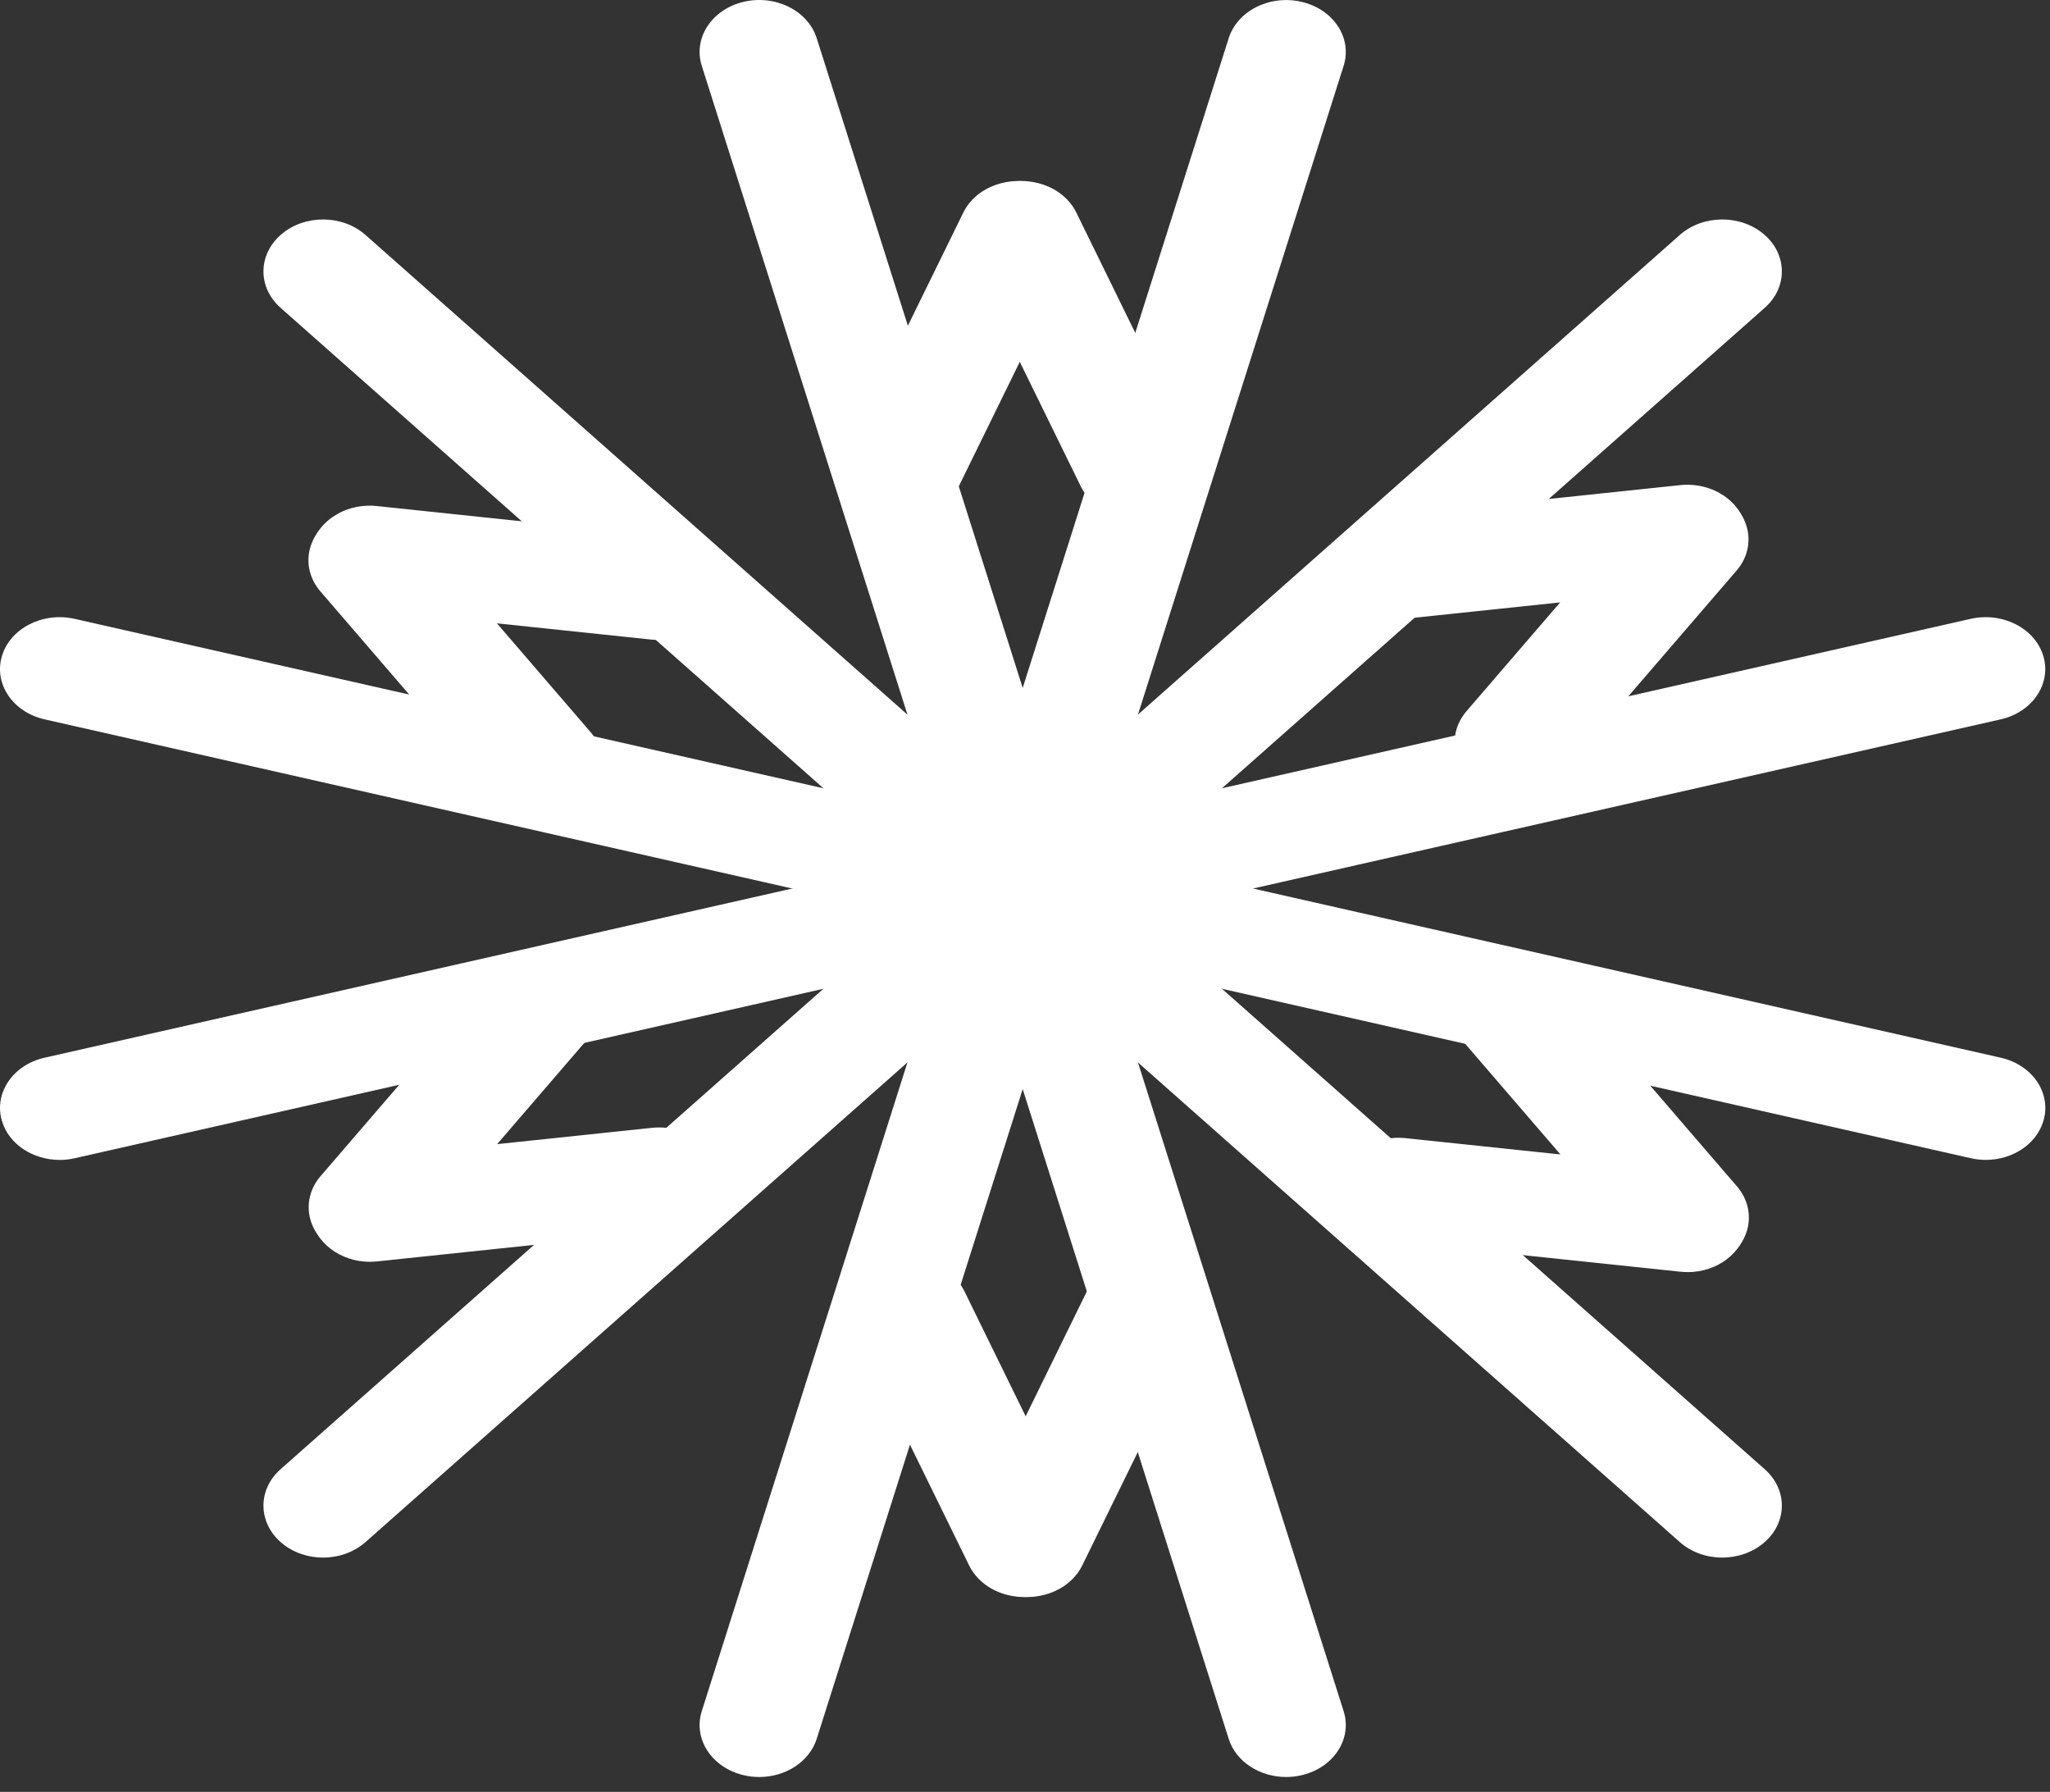
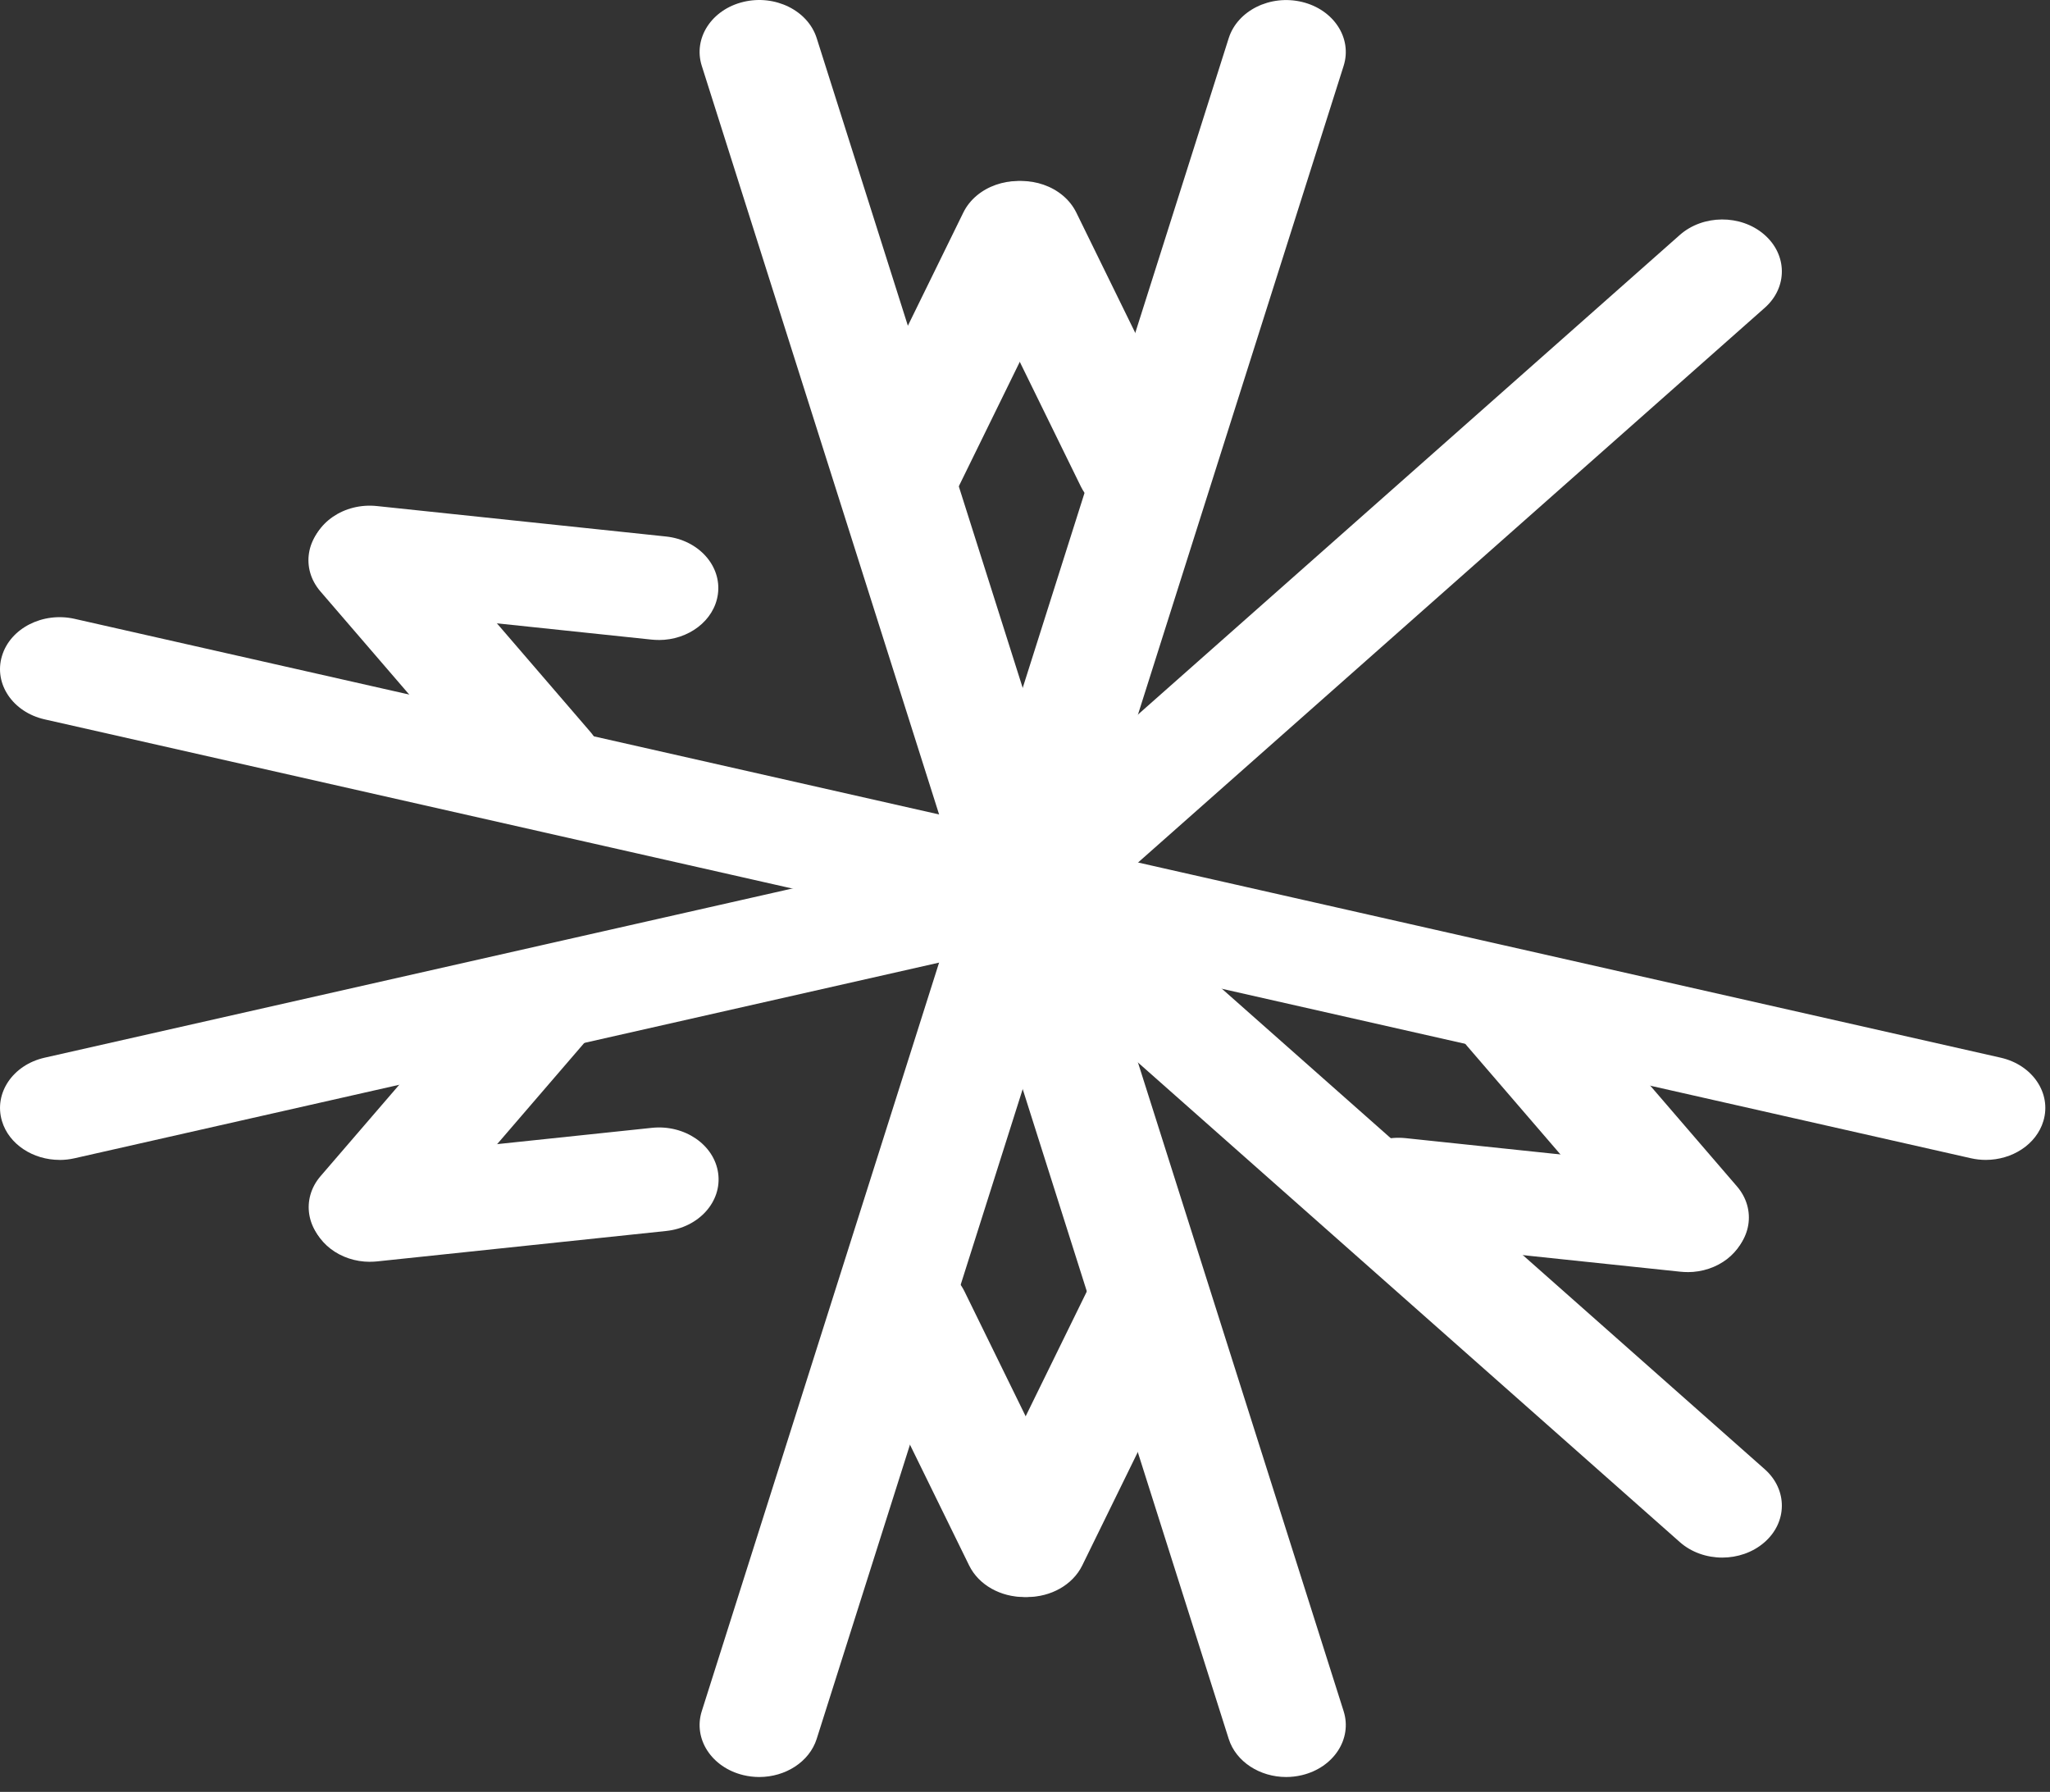
<svg xmlns="http://www.w3.org/2000/svg" width="119" height="104" viewBox="0 0 119 104" fill="none">
  <rect x="0" y="0" width="119" height="104" fill="#333333" stroke="none" />
  <path d="M59.087 53.392C57.571 53.392 56.178 52.515 55.753 51.179L40.737 3.82C40.227 2.216 41.308 0.554 43.15 0.11C44.991 -0.334 46.898 0.608 47.408 2.213L62.425 49.571C62.935 51.176 61.853 52.837 60.011 53.281C59.703 53.356 59.392 53.392 59.087 53.392Z" fill="white" />
  <path d="M59.645 53.392C59.341 53.392 59.029 53.356 58.721 53.281C56.88 52.837 55.798 51.179 56.308 49.571L71.325 2.216C71.835 0.611 73.738 -0.331 75.583 0.113C77.424 0.558 78.506 2.216 77.996 3.823L62.979 51.182C62.555 52.518 61.165 53.395 59.645 53.395V53.392Z" fill="white" />
  <path d="M74.659 103.136C73.142 103.136 71.749 102.259 71.325 100.923L56.308 53.565C55.798 51.96 56.88 50.299 58.721 49.854C60.563 49.41 62.469 50.352 62.979 51.957L77.996 99.315C78.506 100.92 77.424 102.581 75.583 103.026C75.275 103.1 74.963 103.136 74.659 103.136Z" fill="white" />
  <path d="M44.074 103.136C43.769 103.136 43.458 103.1 43.15 103.026C41.308 102.581 40.227 100.923 40.737 99.315L55.753 51.957C56.263 50.352 58.166 49.41 60.011 49.854C61.853 50.299 62.935 51.957 62.425 53.565L47.408 100.923C46.983 102.259 45.594 103.136 44.074 103.136Z" fill="white" />
-   <path d="M60.686 54.197C59.149 54.197 57.742 53.296 57.338 51.939C56.859 50.328 57.968 48.682 59.816 48.265L114.396 35.917C116.244 35.5 118.134 36.466 118.613 38.077C119.092 39.687 117.983 41.333 116.135 41.751L61.555 54.098C61.264 54.164 60.97 54.197 60.682 54.197H60.686Z" fill="white" />
  <path d="M60.412 53.779C59.536 53.779 58.66 53.49 57.985 52.911C56.623 51.742 56.606 49.833 57.947 48.649L97.51 13.638C98.852 12.451 101.043 12.436 102.402 13.605C103.764 14.775 103.781 16.683 102.439 17.867L62.877 52.879C62.199 53.478 61.305 53.779 60.412 53.779Z" fill="white" />
  <path d="M3.46 67.32C1.923 67.32 0.516 66.419 0.113 65.062C-0.367 63.451 0.742 61.805 2.591 61.387L57.17 49.04C59.019 48.623 60.908 49.589 61.387 51.199C61.867 52.81 60.758 54.456 58.909 54.874L4.33 67.224C4.039 67.29 3.744 67.323 3.457 67.323L3.46 67.32Z" fill="white" />
-   <path d="M18.754 90.401C17.878 90.401 17.001 90.111 16.327 89.533C14.965 88.364 14.947 86.455 16.289 85.271L55.852 50.26C57.194 49.073 59.385 49.058 60.744 50.227C62.106 51.396 62.123 53.305 60.781 54.489L21.218 89.5C20.541 90.099 19.647 90.401 18.754 90.401Z" fill="white" />
-   <path d="M58.32 53.779C57.427 53.779 56.53 53.478 55.855 52.879L16.289 17.867C14.947 16.68 14.965 14.772 16.327 13.605C17.689 12.436 19.88 12.451 21.218 13.638L60.781 48.649C62.123 49.836 62.106 51.745 60.744 52.911C60.069 53.49 59.193 53.779 58.317 53.779H58.32Z" fill="white" />
  <path d="M58.043 54.197C57.756 54.197 57.461 54.164 57.17 54.098L2.591 41.751C0.743 41.333 -0.37 39.687 0.113 38.077C0.592 36.466 2.481 35.5 4.33 35.917L58.909 48.265C60.758 48.682 61.87 50.328 61.388 51.939C60.984 53.296 59.58 54.197 58.04 54.197H58.043Z" fill="white" />
  <path d="M99.975 90.401C99.082 90.401 98.185 90.099 97.51 89.5L57.947 54.489C56.606 53.302 56.623 51.393 57.985 50.227C59.347 49.058 61.538 49.073 62.877 50.26L102.439 85.271C103.781 86.458 103.764 88.367 102.402 89.533C101.727 90.111 100.851 90.401 99.975 90.401Z" fill="white" />
  <path d="M115.272 67.32C114.984 67.32 114.69 67.287 114.399 67.221L59.819 54.874C57.971 54.456 56.859 52.81 57.341 51.199C57.82 49.589 59.71 48.623 61.558 49.04L116.138 61.387C117.986 61.805 119.099 63.451 118.616 65.062C118.212 66.419 116.809 67.32 115.268 67.32H115.272Z" fill="white" />
  <path d="M52.464 30.076C52.012 30.076 51.55 29.999 51.108 29.835C49.352 29.181 48.534 27.41 49.284 25.877L55.918 12.34C56.667 10.81 58.701 10.097 60.457 10.75C62.213 11.403 63.031 13.175 62.281 14.708L55.647 28.245C55.086 29.39 53.806 30.076 52.464 30.076Z" fill="white" />
  <path d="M65.93 30.075C64.585 30.075 63.308 29.389 62.746 28.244L56.113 14.706C55.363 13.176 56.178 11.405 57.937 10.749C59.697 10.095 61.726 10.805 62.479 12.338L69.113 25.876C69.863 27.406 69.048 29.177 67.289 29.833C66.847 29.997 66.385 30.075 65.933 30.075H65.93Z" fill="white" />
  <path d="M59.636 92.689C59.184 92.689 58.722 92.611 58.28 92.447C56.524 91.794 55.706 90.022 56.456 88.489L63.09 74.952C63.839 73.422 65.873 72.709 67.632 73.362C69.388 74.015 70.206 75.787 69.456 77.32L62.823 90.857C62.261 92.003 60.981 92.689 59.639 92.689H59.636Z" fill="white" />
  <path d="M59.441 92.689C58.095 92.689 56.819 92.002 56.257 90.857L49.623 77.32C48.874 75.79 49.688 74.018 51.448 73.362C53.207 72.709 55.237 73.419 55.987 74.952L62.62 88.489C63.37 90.019 62.555 91.791 60.796 92.447C60.354 92.611 59.892 92.689 59.441 92.689Z" fill="white" />
-   <path d="M81.166 35.932C79.441 35.932 77.948 34.808 77.736 33.278C77.507 31.626 78.859 30.122 80.755 29.923L97.528 28.157C99.424 27.957 101.149 29.135 101.379 30.788C101.608 32.44 100.256 33.943 98.36 34.143L81.587 35.908C81.447 35.923 81.306 35.929 81.169 35.929L81.166 35.932Z" fill="white" />
-   <path d="M87.899 46.093C87.177 46.093 86.448 45.897 85.825 45.491C84.298 44.492 83.987 42.601 85.133 41.271L95.272 29.496C96.419 28.166 98.589 27.895 100.116 28.894C101.642 29.893 101.954 31.784 100.807 33.114L90.668 44.889C89.987 45.679 88.95 46.093 87.899 46.093Z" fill="white" />
  <path d="M21.476 73.234C19.75 73.234 18.258 72.11 18.046 70.58C17.817 68.927 19.169 67.424 21.065 67.225L37.838 65.459C39.734 65.259 41.459 66.437 41.688 68.089C41.918 69.742 40.566 71.245 38.669 71.445L21.897 73.21C21.756 73.225 21.616 73.231 21.479 73.231L21.476 73.234Z" fill="white" />
  <path d="M21.377 73.082C20.654 73.082 19.925 72.885 19.302 72.48C17.776 71.48 17.464 69.59 18.611 68.259L28.75 56.485C29.896 55.154 32.067 54.883 33.593 55.882C35.12 56.881 35.431 58.772 34.285 60.102L24.146 71.877C23.465 72.667 22.427 73.082 21.377 73.082Z" fill="white" />
  <path d="M97.962 73.83C97.825 73.83 97.685 73.824 97.545 73.809L80.772 72.044C78.876 71.844 77.524 70.341 77.753 68.689C77.982 67.036 79.701 65.858 81.604 66.058L98.376 67.824C100.273 68.023 101.625 69.527 101.395 71.179C101.183 72.709 99.691 73.833 97.966 73.833L97.962 73.83Z" fill="white" />
  <path d="M98.062 73.678C97.011 73.678 95.97 73.261 95.293 72.473L85.154 60.699C84.007 59.365 84.315 57.478 85.845 56.478C87.372 55.479 89.542 55.748 90.689 57.081L100.828 68.856C101.974 70.189 101.666 72.077 100.136 73.076C99.513 73.481 98.784 73.678 98.062 73.678Z" fill="white" />
  <path d="M38.239 37.143C38.102 37.143 37.961 37.137 37.821 37.122L21.048 35.357C19.152 35.157 17.8 33.654 18.029 32.002C18.259 30.349 19.98 29.171 21.88 29.371L38.653 31.137C40.549 31.336 41.901 32.84 41.672 34.492C41.46 36.022 39.967 37.146 38.242 37.146L38.239 37.143Z" fill="white" />
  <path d="M31.505 47.301C30.454 47.301 29.414 46.884 28.736 46.096L18.597 34.322C17.451 32.989 17.759 31.101 19.289 30.102C20.815 29.102 22.985 29.371 24.132 30.704L34.271 42.479C35.418 43.812 35.11 45.7 33.58 46.699C32.957 47.105 32.227 47.301 31.505 47.301Z" fill="white" />
</svg>